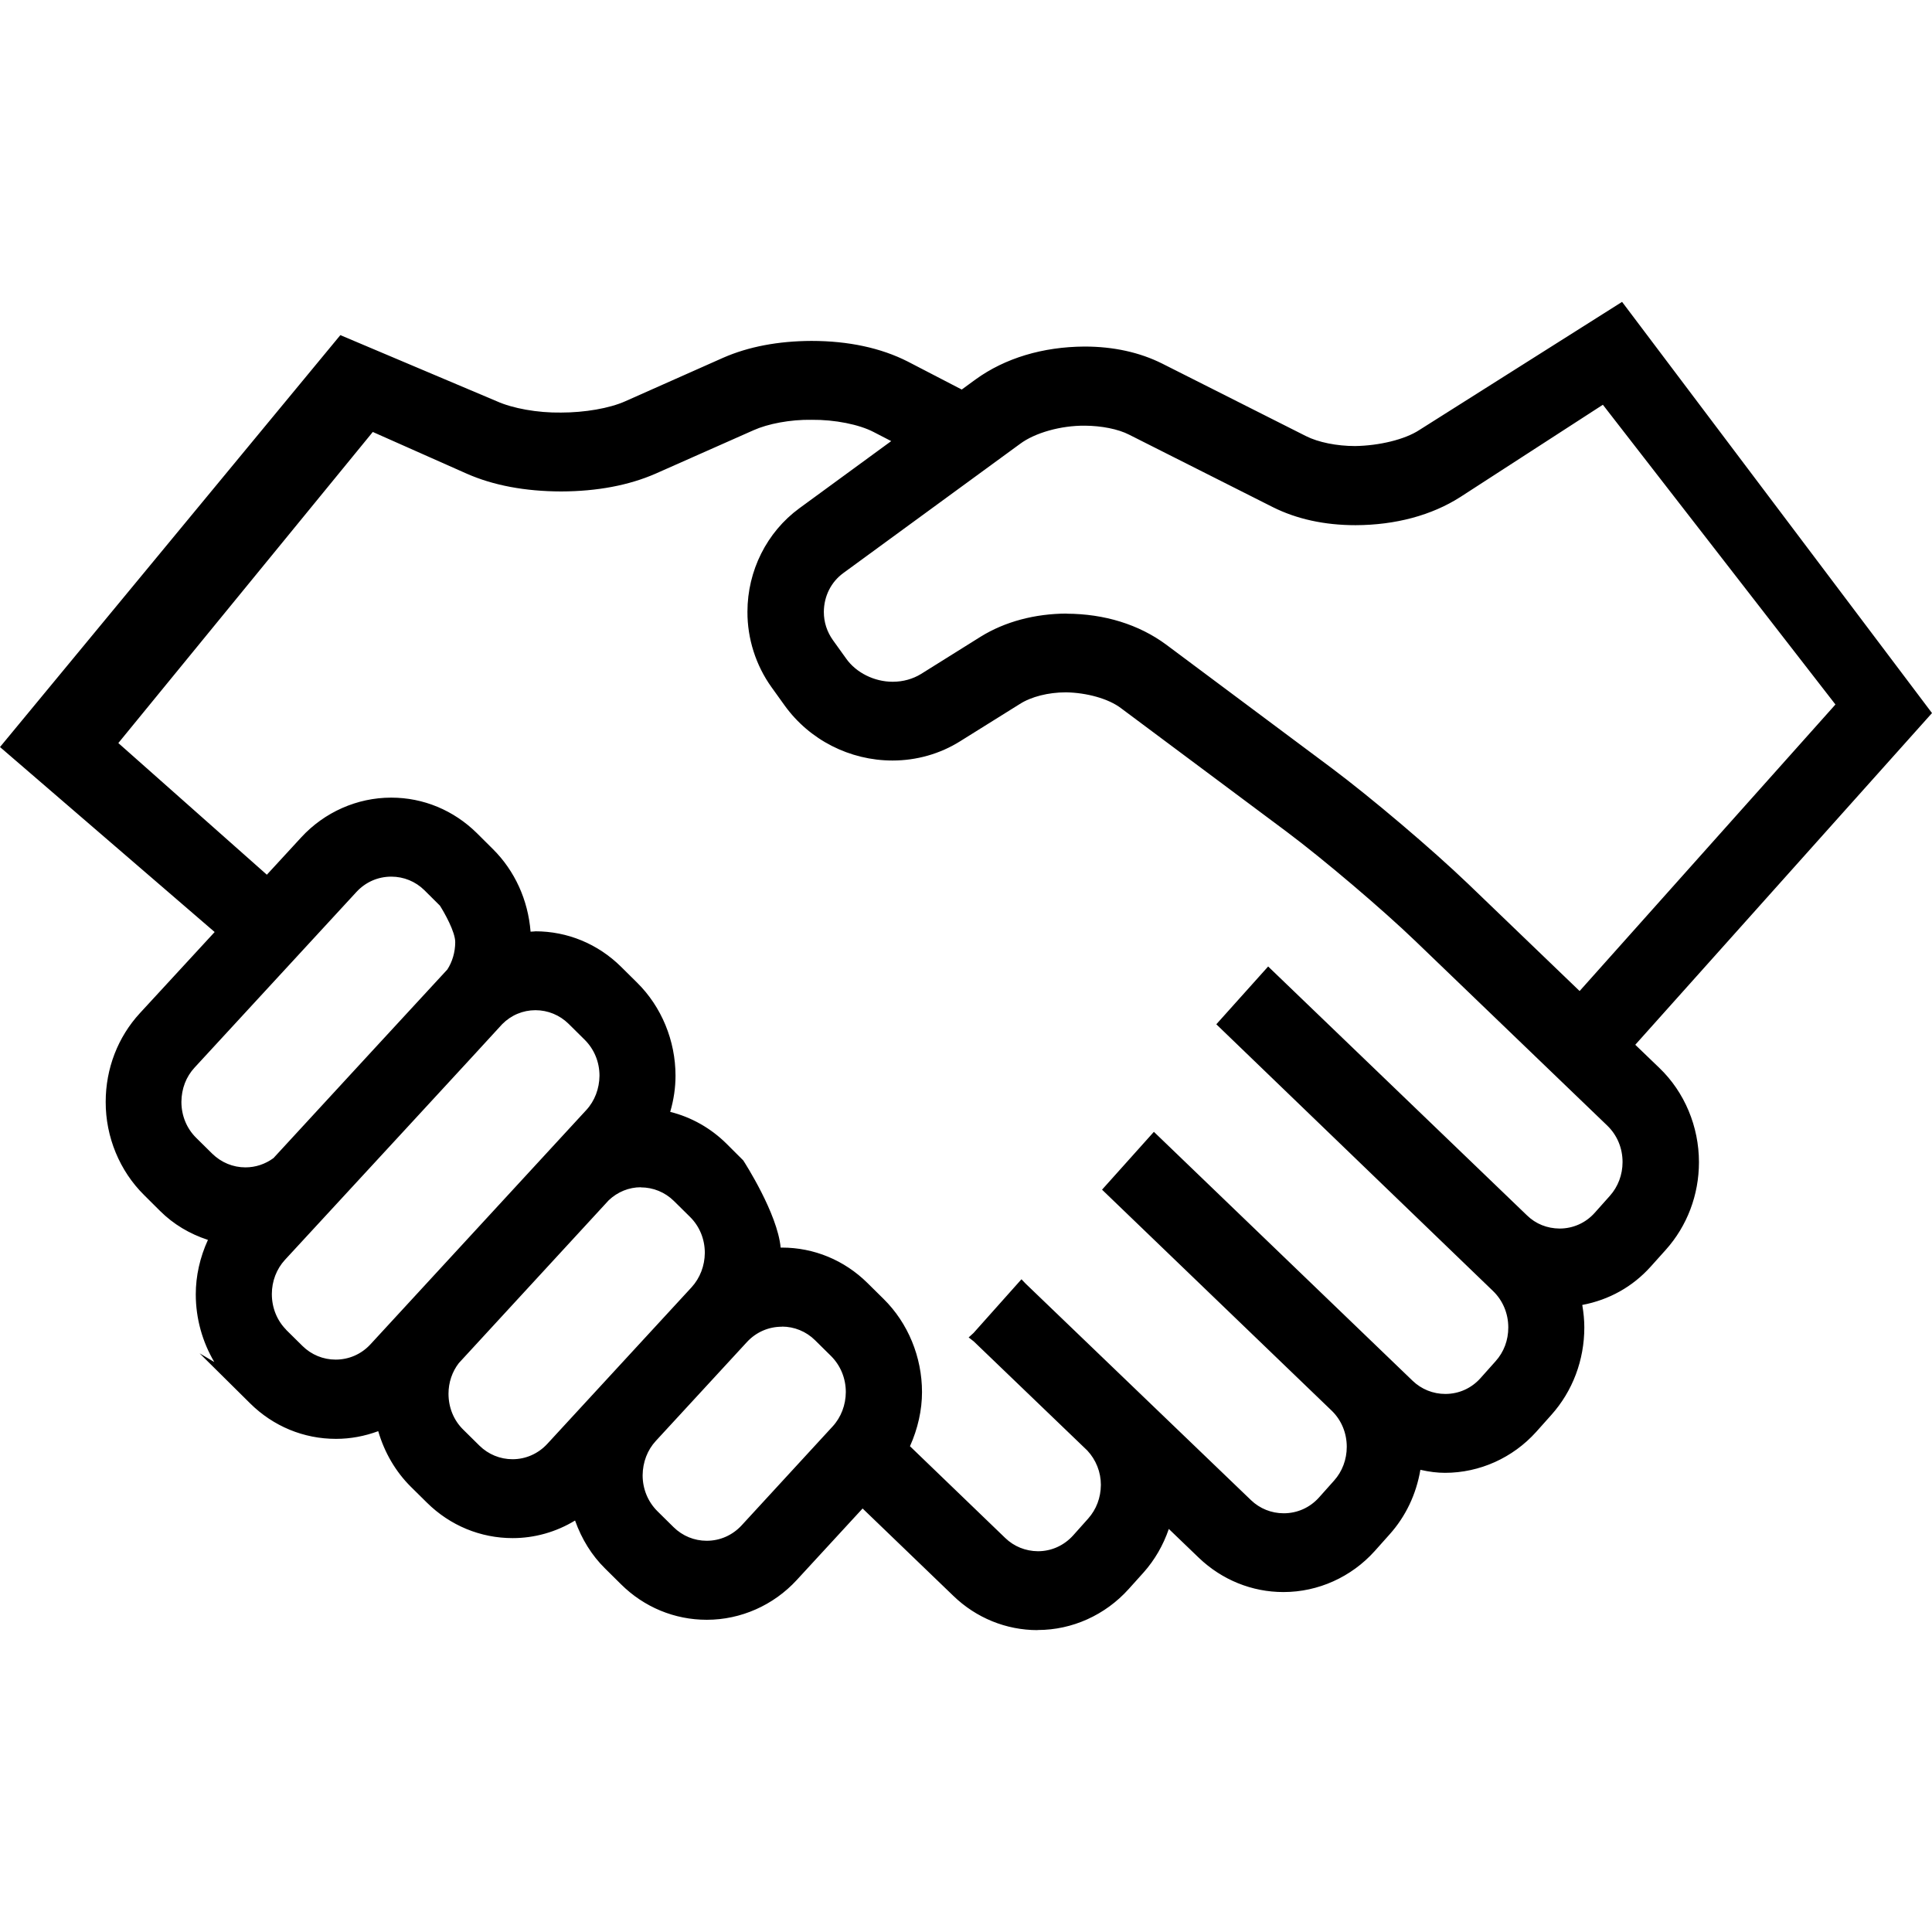
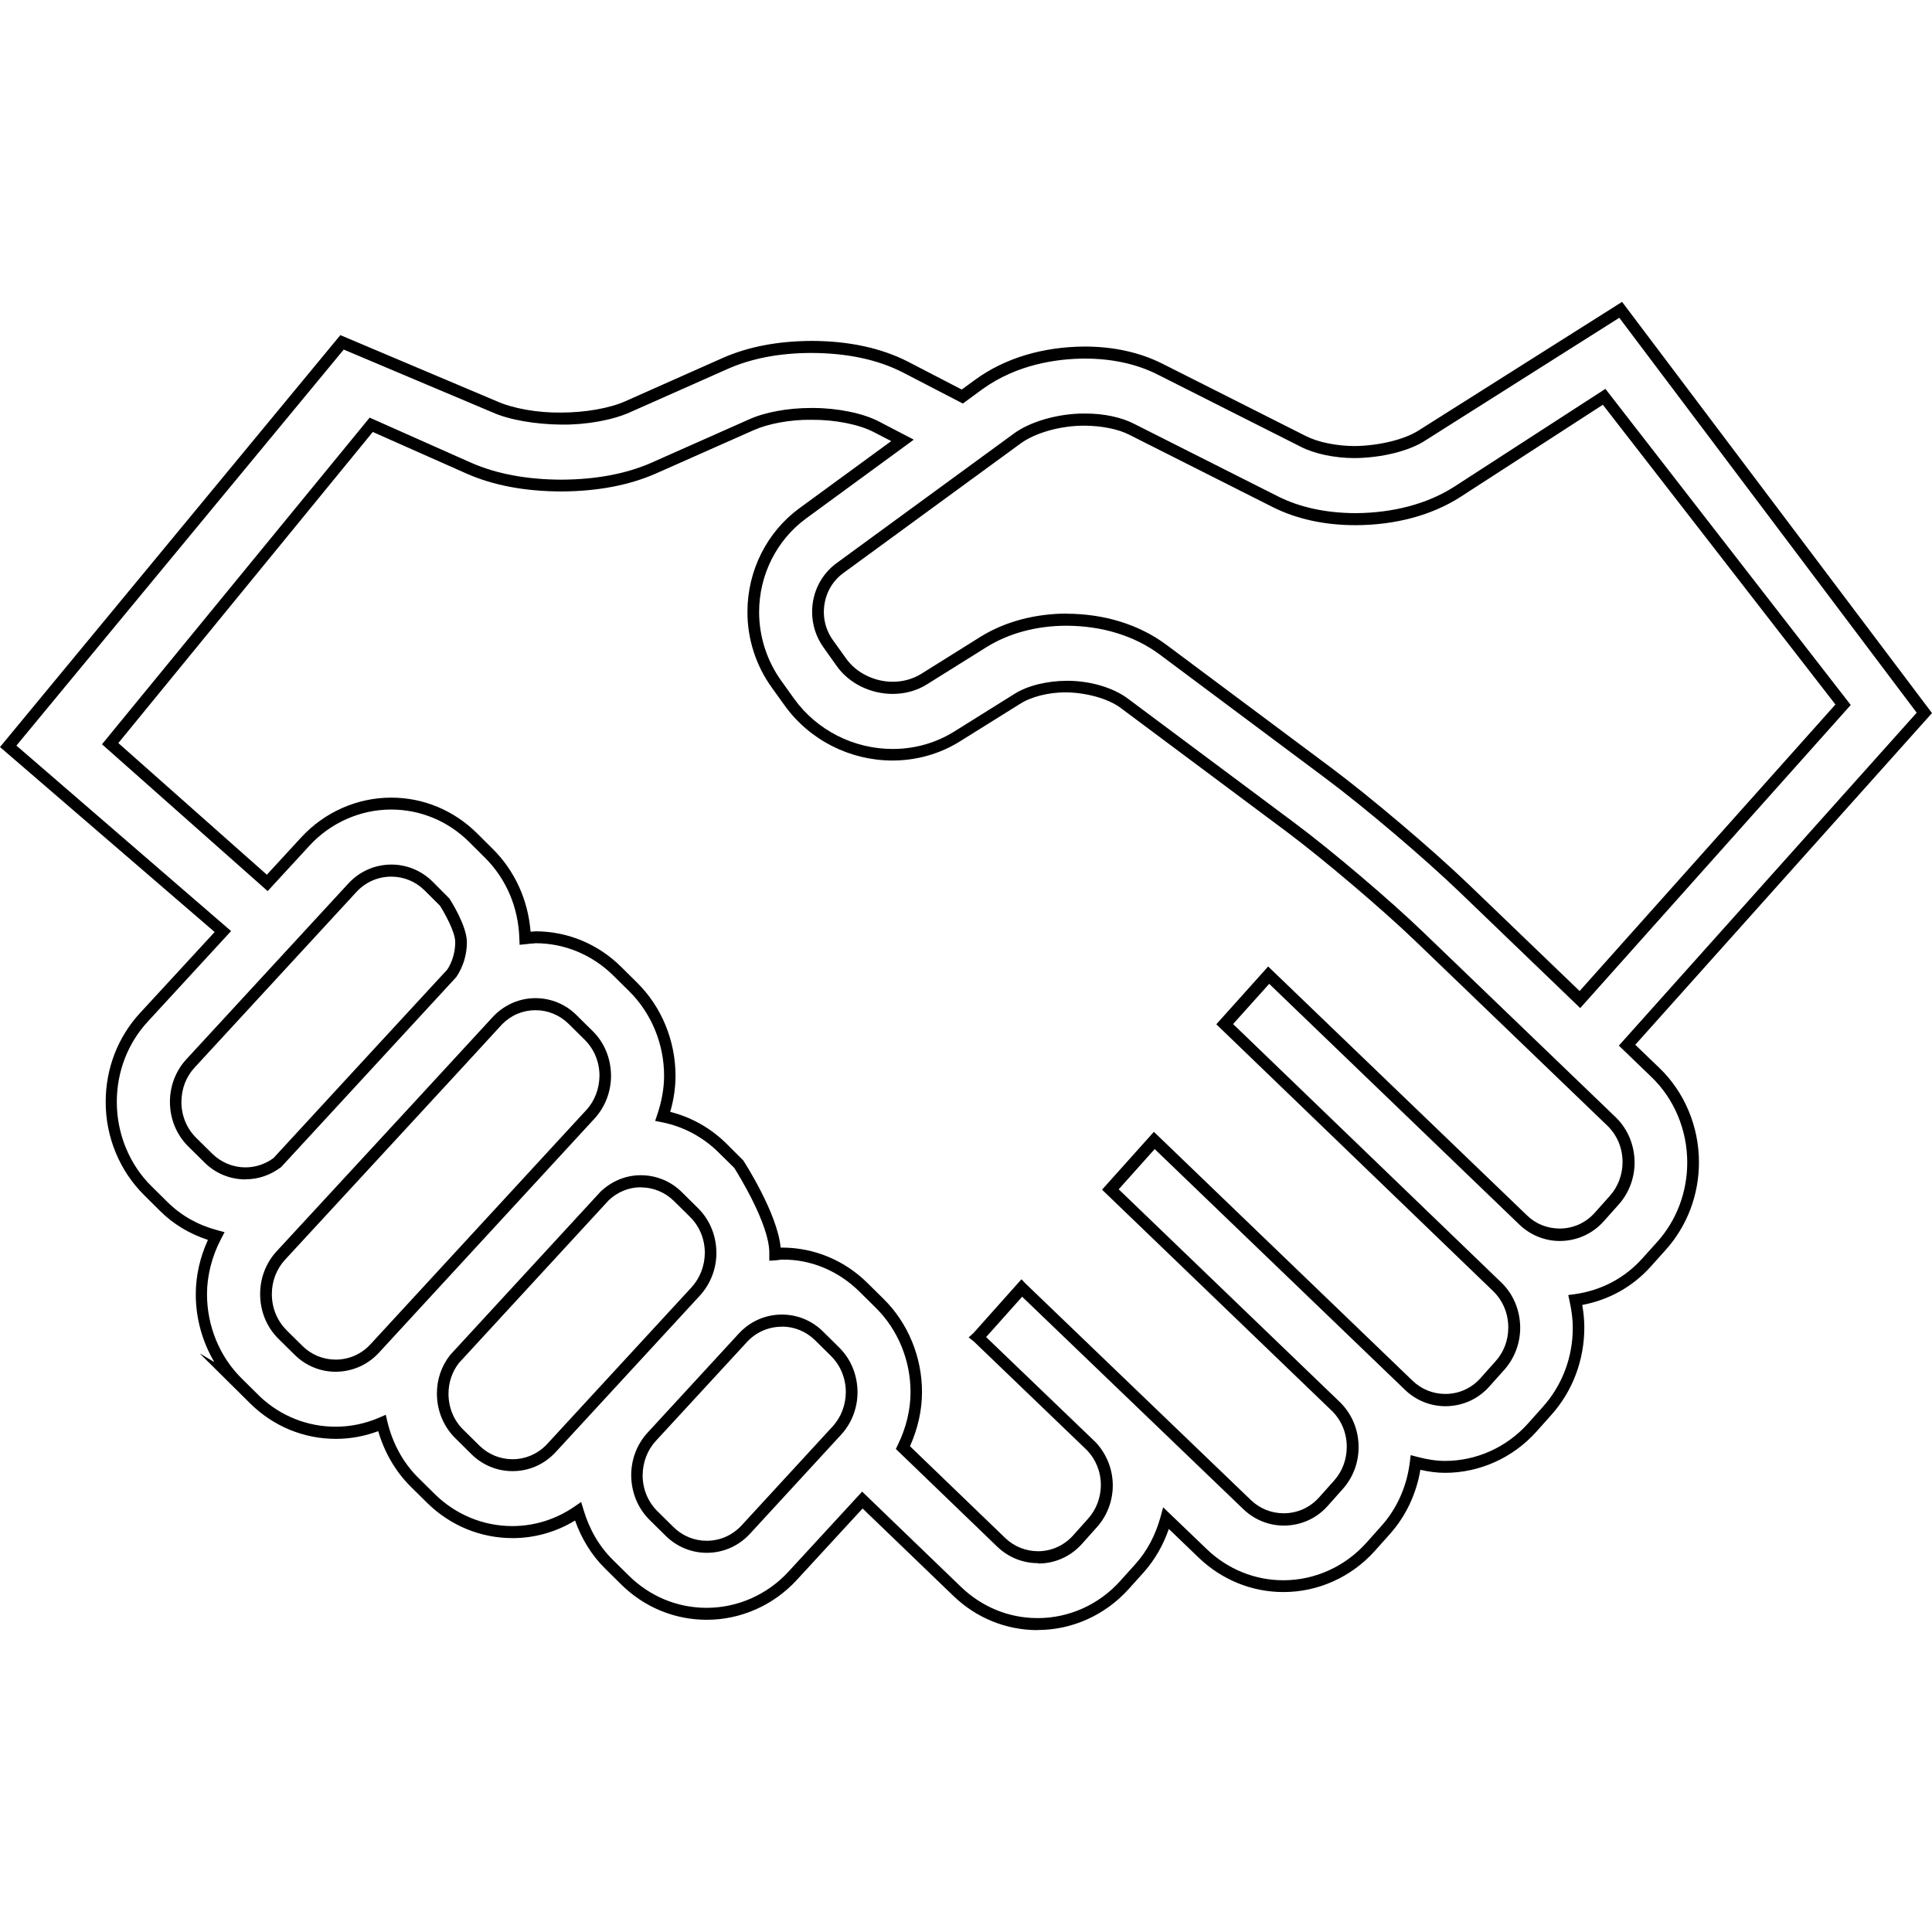
<svg xmlns="http://www.w3.org/2000/svg" width="48" height="48" viewBox="0 0 48 48" fill="none">
  <g clip-path="url(#clip0_9320_15122)">
-     <path d="M40.426 25.963L47.812 17.707L40.264 7.698L35.349 10.807C34.966 11.061 34.308 11.235 33.672 11.232C33.177 11.232 32.7 11.13 32.386 10.968L28.814 9.167C28.239 8.88 27.594 8.76 26.95 8.76C26.021 8.763 25.083 9.002 24.327 9.547L23.91 9.852C23.576 9.679 23.067 9.415 22.489 9.116C21.796 8.763 20.985 8.619 20.162 8.619C19.42 8.619 18.678 8.739 18.025 9.026L15.591 10.107C15.194 10.286 14.565 10.403 13.94 10.4C13.313 10.4 12.686 10.286 12.289 10.107L8.498 8.506L0.203 18.542L5.53 23.144L3.568 25.275C3.028 25.861 2.757 26.625 2.757 27.379C2.757 28.181 3.062 28.989 3.669 29.584L4.066 29.979C4.44 30.35 4.892 30.584 5.363 30.709C5.127 31.161 4.998 31.658 4.998 32.154C4.998 32.956 5.303 33.764 5.907 34.36L6.307 34.755C6.876 35.315 7.613 35.596 8.337 35.593C8.729 35.593 9.117 35.512 9.485 35.353C9.614 35.898 9.879 36.416 10.299 36.829L10.699 37.224C11.268 37.783 12.002 38.065 12.729 38.062C13.299 38.062 13.868 37.888 14.36 37.55C14.504 38.032 14.752 38.486 15.126 38.857L15.525 39.252C16.092 39.812 16.828 40.093 17.556 40.09C18.33 40.09 19.109 39.776 19.687 39.148L21.422 37.263L23.777 39.531C24.341 40.075 25.066 40.345 25.779 40.345C26.565 40.345 27.356 40.019 27.934 39.375L28.311 38.956C28.636 38.594 28.848 38.163 28.969 37.714L29.881 38.591C30.445 39.133 31.17 39.402 31.883 39.402C32.668 39.402 33.465 39.076 34.043 38.432L34.417 38.014C34.848 37.535 35.093 36.939 35.168 36.332C35.409 36.395 35.654 36.44 35.898 36.44C36.684 36.44 37.477 36.113 38.056 35.47L38.429 35.051C38.953 34.468 39.215 33.717 39.215 32.977C39.215 32.747 39.183 32.52 39.134 32.295C39.787 32.205 40.42 31.903 40.9 31.364L41.277 30.946C41.8 30.362 42.062 29.611 42.062 28.872C42.062 28.058 41.749 27.235 41.124 26.637L40.42 25.96L40.426 25.963ZM25.253 10.906C25.633 10.618 26.309 10.418 26.95 10.424C27.396 10.424 27.822 10.514 28.112 10.663L31.684 12.465C32.294 12.77 32.982 12.893 33.672 12.896C34.561 12.893 35.458 12.689 36.2 12.216L39.85 9.855L45.787 17.507L39.249 24.832L36.373 22.067C35.472 21.202 33.988 19.94 32.99 19.198L28.886 16.133C28.19 15.622 27.338 15.397 26.496 15.394C25.779 15.394 25.057 15.559 24.433 15.945L22.949 16.872C22.722 17.016 22.454 17.088 22.175 17.088C21.678 17.088 21.18 16.849 20.901 16.453L20.573 15.996C20.401 15.75 20.317 15.478 20.317 15.2C20.317 14.781 20.504 14.374 20.864 14.11L25.253 10.903V10.906ZM6.1 29.153C5.763 29.153 5.435 29.027 5.176 28.773L4.776 28.378C4.5 28.106 4.365 27.747 4.362 27.376C4.362 27.029 4.483 26.687 4.73 26.421L8.752 22.058C9.013 21.774 9.364 21.63 9.721 21.63C10.057 21.63 10.385 21.756 10.644 22.01L11.041 22.405C11.041 22.405 11.452 23.037 11.452 23.408C11.452 23.686 11.372 23.955 11.214 24.192C11.199 24.207 6.876 28.896 6.876 28.896C6.646 29.066 6.376 29.153 6.1 29.153ZM9.31 33.507C9.048 33.791 8.7 33.932 8.34 33.932C8.004 33.932 7.676 33.806 7.417 33.552L7.017 33.157C6.744 32.888 6.606 32.523 6.606 32.154C6.606 31.807 6.727 31.466 6.971 31.2C6.971 31.2 12.33 25.398 12.376 25.341C12.632 25.084 12.963 24.952 13.302 24.952C13.638 24.952 13.966 25.078 14.225 25.332L14.625 25.727C14.901 25.996 15.036 26.358 15.036 26.729C15.036 27.076 14.915 27.418 14.668 27.684L9.307 33.504L9.31 33.507ZM13.702 35.973C13.44 36.257 13.092 36.398 12.732 36.401C12.396 36.401 12.068 36.275 11.809 36.021L11.409 35.626C11.133 35.353 10.998 34.994 10.998 34.623C10.998 34.312 11.099 34.013 11.294 33.761L15.025 29.71C15.278 29.473 15.591 29.348 15.919 29.348C16.256 29.348 16.584 29.473 16.843 29.728L17.242 30.123C17.516 30.392 17.654 30.754 17.654 31.125C17.654 31.472 17.53 31.813 17.286 32.08L13.699 35.973H13.702ZM20.792 35.545L18.528 38.005C18.266 38.289 17.918 38.429 17.559 38.432C17.222 38.432 16.894 38.307 16.636 38.053L16.236 37.657C15.963 37.388 15.824 37.026 15.824 36.655C15.824 36.308 15.945 35.967 16.193 35.7L18.456 33.241C18.718 32.956 19.069 32.816 19.426 32.813C19.762 32.813 20.09 32.938 20.349 33.193L20.749 33.588C21.022 33.857 21.16 34.219 21.16 34.59C21.16 34.937 21.039 35.279 20.792 35.545ZM40.103 29.817L39.73 30.236C39.468 30.527 39.111 30.676 38.749 30.676C38.418 30.676 38.096 30.557 37.84 30.308L31.518 24.225L30.425 25.443L37.193 31.966C37.474 32.238 37.615 32.606 37.618 32.983C37.618 33.328 37.5 33.66 37.262 33.926L36.888 34.345C36.626 34.635 36.269 34.782 35.907 34.785C35.576 34.785 35.254 34.662 34.998 34.417L28.673 28.333L27.58 29.551L33.192 34.949C33.462 35.219 33.6 35.578 33.6 35.946C33.6 36.287 33.485 36.622 33.246 36.888L32.872 37.307C32.611 37.598 32.254 37.747 31.892 37.747C31.561 37.747 31.239 37.625 30.983 37.379L25.382 31.999L24.292 33.217L24.312 33.238L27.117 35.931C27.364 36.197 27.494 36.538 27.497 36.888C27.497 37.23 27.381 37.562 27.143 37.825L26.769 38.244C26.507 38.534 26.153 38.681 25.791 38.684C25.46 38.684 25.138 38.561 24.882 38.316L22.44 35.964C22.653 35.53 22.771 35.06 22.771 34.587C22.771 33.785 22.466 32.977 21.862 32.382L21.462 31.987C20.895 31.427 20.159 31.146 19.434 31.149C19.377 31.149 19.322 31.161 19.265 31.167C19.265 31.152 19.267 31.137 19.267 31.125C19.267 30.323 18.358 28.917 18.358 28.917L17.959 28.522C17.533 28.103 17.015 27.843 16.477 27.738C16.59 27.412 16.65 27.07 16.65 26.729C16.65 25.927 16.345 25.119 15.741 24.524L15.341 24.129C14.772 23.569 14.038 23.288 13.31 23.288C13.227 23.288 13.141 23.306 13.057 23.315C13.034 22.546 12.735 21.777 12.157 21.205L11.76 20.81C11.191 20.248 10.457 19.97 9.729 19.97C8.956 19.97 8.176 20.284 7.598 20.912L6.649 21.942L2.746 18.482L9.232 10.556L11.668 11.636C12.356 11.938 13.152 12.061 13.952 12.064C14.754 12.064 15.548 11.938 16.236 11.636L18.669 10.556C19.043 10.385 19.61 10.28 20.173 10.283C20.795 10.28 21.419 10.412 21.781 10.606C22.011 10.726 22.23 10.837 22.431 10.944L19.949 12.761C19.152 13.344 18.721 14.272 18.724 15.209C18.724 15.828 18.911 16.459 19.296 16.995L19.624 17.453C20.245 18.315 21.218 18.758 22.187 18.758C22.736 18.758 23.294 18.614 23.792 18.303L25.276 17.375C25.578 17.184 26.035 17.061 26.51 17.064C27.065 17.061 27.626 17.232 27.962 17.489L32.07 20.553C32.984 21.235 34.472 22.498 35.297 23.294L40.052 27.866C40.334 28.139 40.474 28.504 40.477 28.881C40.477 29.222 40.359 29.557 40.121 29.823L40.103 29.817Z" fill="black" />
    <path d="M25.778 40.5C24.998 40.5 24.253 40.198 23.684 39.647L21.431 37.478L19.795 39.255C19.217 39.884 18.403 40.243 17.563 40.243C17.563 40.243 17.56 40.243 17.557 40.243C16.76 40.243 16.004 39.931 15.431 39.363L15.032 38.968C14.704 38.645 14.454 38.244 14.287 37.777C13.815 38.064 13.28 38.214 12.736 38.214C11.94 38.214 11.183 37.903 10.608 37.334L10.208 36.939C9.831 36.565 9.552 36.089 9.397 35.557C9.058 35.682 8.707 35.748 8.35 35.748H8.344C7.547 35.748 6.791 35.437 6.216 34.868L4.959 33.623L5.324 33.839C5.028 33.339 4.864 32.756 4.864 32.157C4.864 31.702 4.967 31.239 5.166 30.805C4.709 30.655 4.309 30.416 3.978 30.087L3.581 29.692C2.974 29.093 2.623 28.249 2.626 27.375C2.626 26.549 2.928 25.765 3.477 25.17L5.333 23.156L0 18.56L8.456 8.326L12.342 9.969C12.733 10.145 13.352 10.259 13.939 10.25C14.525 10.25 15.144 10.145 15.535 9.969L17.968 8.888C18.595 8.613 19.335 8.473 20.16 8.47C21.083 8.47 21.889 8.646 22.55 8.981L23.894 9.678L24.242 9.424C24.972 8.897 25.907 8.616 26.945 8.61C27.667 8.61 28.314 8.754 28.872 9.032L32.445 10.834C32.75 10.989 33.213 11.082 33.667 11.082C34.257 11.073 34.901 10.923 35.267 10.681L40.3 7.5L48 17.716L40.628 25.957L41.226 26.532C41.853 27.133 42.21 27.989 42.21 28.875C42.21 29.686 41.917 30.458 41.387 31.05L41.011 31.469C40.562 31.969 39.978 32.295 39.311 32.421C39.345 32.621 39.362 32.804 39.362 32.98C39.362 33.791 39.072 34.563 38.54 35.156L38.166 35.575C37.585 36.221 36.759 36.592 35.902 36.592C35.712 36.592 35.511 36.568 35.289 36.517C35.186 37.128 34.921 37.678 34.527 38.118L34.153 38.537C33.572 39.183 32.747 39.554 31.89 39.554H31.884C31.105 39.554 30.36 39.252 29.787 38.705L29.039 37.986C28.898 38.396 28.688 38.755 28.418 39.061L28.041 39.48C27.46 40.126 26.638 40.497 25.786 40.497H25.775L25.778 40.5ZM21.417 37.056L23.876 39.426C24.394 39.925 25.067 40.201 25.775 40.201C25.778 40.201 25.78 40.201 25.786 40.201C26.56 40.201 27.305 39.866 27.831 39.279L28.208 38.86C28.499 38.537 28.709 38.139 28.835 37.681L28.898 37.448L29.983 38.489C30.5 38.986 31.176 39.261 31.884 39.261H31.887C32.663 39.261 33.411 38.926 33.941 38.337L34.315 37.918C34.706 37.484 34.953 36.93 35.028 36.32L35.048 36.152L35.206 36.194C35.465 36.263 35.695 36.296 35.902 36.296C36.679 36.296 37.427 35.961 37.956 35.374L38.33 34.955C38.813 34.416 39.078 33.719 39.075 32.983C39.075 32.783 39.049 32.57 38.997 32.334L38.963 32.175L39.118 32.154C39.782 32.062 40.361 31.756 40.798 31.271L41.175 30.853C41.655 30.317 41.919 29.617 41.919 28.881C41.919 28.076 41.597 27.301 41.028 26.756L40.22 25.978L47.62 17.707L40.231 7.895L35.425 10.935C35.011 11.211 34.32 11.372 33.673 11.381H33.659C33.161 11.381 32.663 11.276 32.324 11.103L28.752 9.301C28.234 9.041 27.627 8.909 26.948 8.909C26.267 8.912 25.271 9.047 24.408 9.669L23.922 10.026L22.427 9.251C21.805 8.933 21.043 8.772 20.163 8.769C19.375 8.769 18.676 8.903 18.083 9.164L15.65 10.244C15.227 10.435 14.569 10.558 13.941 10.549C13.317 10.543 12.656 10.435 12.233 10.244L8.54 8.685L0.408 18.524L5.741 23.132L3.673 25.38C3.175 25.918 2.902 26.627 2.902 27.378C2.902 28.168 3.216 28.934 3.768 29.476L4.168 29.871C4.504 30.203 4.921 30.437 5.402 30.565L5.58 30.613L5.491 30.781C5.264 31.218 5.143 31.693 5.143 32.154C5.143 32.944 5.456 33.71 6.009 34.252L6.472 34.71C6.984 35.185 7.642 35.446 8.336 35.446H8.341C8.715 35.446 9.081 35.368 9.429 35.218L9.584 35.15L9.624 35.32C9.754 35.865 10.021 36.35 10.398 36.721L10.798 37.116C11.318 37.63 12.006 37.915 12.728 37.915C13.28 37.915 13.815 37.747 14.278 37.427L14.439 37.316L14.497 37.508C14.643 38.001 14.888 38.42 15.224 38.752L15.624 39.147C16.145 39.662 16.829 39.946 17.554 39.946H17.56C18.322 39.946 19.061 39.62 19.585 39.052L21.417 37.062V37.056ZM25.786 38.836C25.409 38.836 25.05 38.69 24.779 38.429L22.257 35.999L22.306 35.898C22.513 35.476 22.622 35.024 22.622 34.587C22.622 33.797 22.309 33.034 21.756 32.489L21.357 32.094C20.836 31.58 20.157 31.284 19.427 31.295C19.401 31.295 19.375 31.298 19.346 31.304C19.32 31.307 19.291 31.31 19.266 31.313L19.113 31.322V31.125C19.116 30.416 18.331 29.156 18.239 29.012L17.85 28.629C17.459 28.243 16.973 27.986 16.441 27.881L16.277 27.848L16.332 27.684C16.441 27.36 16.499 27.037 16.499 26.726C16.499 25.936 16.182 25.17 15.633 24.628L15.233 24.233C14.71 23.719 14.025 23.434 13.303 23.434C13.26 23.443 13.208 23.44 13.159 23.446C13.127 23.452 13.093 23.455 13.061 23.458L12.909 23.473L12.903 23.315C12.88 22.543 12.575 21.831 12.046 21.307L11.649 20.912C11.129 20.397 10.441 20.113 9.719 20.113H9.716C8.954 20.113 8.215 20.439 7.691 21.008L6.65 22.139L2.534 18.491L9.184 10.376L11.715 11.501C12.336 11.773 13.087 11.914 13.944 11.917C14.802 11.914 15.549 11.773 16.174 11.501L18.607 10.421C19.001 10.241 19.576 10.136 20.149 10.136H20.195C20.807 10.136 21.452 10.268 21.84 10.474L22.703 10.923L20.025 12.883C19.294 13.419 18.86 14.287 18.86 15.208C18.86 15.813 19.053 16.414 19.404 16.905L19.732 17.363C20.292 18.141 21.21 18.608 22.179 18.608C22.726 18.608 23.255 18.458 23.709 18.174L25.194 17.246C25.524 17.034 26.011 16.917 26.502 16.914H26.52C27.092 16.914 27.673 17.088 28.038 17.369L32.143 20.43C33.069 21.118 34.553 22.378 35.385 23.183L40.139 27.755C40.441 28.046 40.608 28.447 40.611 28.881C40.611 29.27 40.47 29.641 40.217 29.925L39.843 30.344C39.561 30.658 39.175 30.829 38.755 30.832C38.379 30.832 38.019 30.685 37.749 30.425L31.533 24.443L30.636 25.442L37.297 31.861C37.599 32.151 37.766 32.552 37.769 32.986C37.769 33.378 37.625 33.749 37.375 34.031L37.001 34.449C36.719 34.764 36.334 34.934 35.914 34.937C35.537 34.937 35.177 34.791 34.907 34.53L28.688 28.548L27.794 29.548L33.299 34.844C33.593 35.138 33.754 35.53 33.754 35.952C33.754 36.341 33.615 36.712 33.359 36.996L32.986 37.415C32.707 37.729 32.318 37.9 31.898 37.903C31.522 37.903 31.162 37.756 30.892 37.496L25.395 32.217L24.5 33.219L27.221 35.832C27.495 36.125 27.644 36.502 27.647 36.9C27.647 37.289 27.506 37.66 27.253 37.941L26.879 38.36C26.597 38.672 26.212 38.845 25.795 38.845L25.786 38.836ZM22.611 35.934L24.975 38.211C25.194 38.423 25.481 38.537 25.786 38.54C26.123 38.54 26.433 38.399 26.661 38.148L27.035 37.729C27.239 37.499 27.348 37.211 27.351 36.891C27.351 36.574 27.23 36.269 27.014 36.038L24.193 33.327L24.066 33.228L24.187 33.118L25.378 31.783L25.481 31.891L31.081 37.271C31.3 37.481 31.588 37.597 31.893 37.597C32.232 37.597 32.543 37.457 32.77 37.205L33.144 36.786C33.348 36.559 33.46 36.26 33.46 35.946C33.46 35.608 33.331 35.29 33.095 35.057L27.38 29.557L28.668 28.12L35.097 34.306C35.315 34.515 35.603 34.632 35.908 34.632C36.247 34.632 36.558 34.491 36.782 34.24L37.156 33.821C37.363 33.591 37.473 33.3 37.473 32.98C37.473 32.63 37.335 32.307 37.093 32.074L30.219 25.448L31.507 24.012L37.936 30.194C38.157 30.41 38.439 30.52 38.747 30.523C39.083 30.523 39.397 30.383 39.621 30.131L39.995 29.712C40.199 29.485 40.312 29.186 40.312 28.872C40.312 28.521 40.176 28.201 39.932 27.965L35.177 23.392C34.352 22.597 32.882 21.349 31.965 20.663L27.857 17.599C27.538 17.354 26.991 17.21 26.491 17.201H26.479C26.048 17.201 25.619 17.309 25.335 17.492L23.85 18.419C23.353 18.73 22.772 18.895 22.174 18.895C21.112 18.895 20.111 18.383 19.496 17.53L19.168 17.073C18.779 16.531 18.567 15.867 18.57 15.199C18.57 14.182 19.05 13.221 19.858 12.629L22.142 10.959L21.708 10.735C21.348 10.546 20.741 10.424 20.166 10.43C19.637 10.421 19.079 10.528 18.719 10.69L16.283 11.77C15.624 12.057 14.839 12.207 13.941 12.21C13.044 12.207 12.259 12.06 11.6 11.77L9.262 10.732L2.94 18.461L6.63 21.732L7.484 20.804C8.062 20.176 8.876 19.817 9.716 19.817H9.722C10.519 19.817 11.272 20.131 11.848 20.699L12.245 21.094C12.791 21.636 13.119 22.36 13.182 23.147C13.222 23.141 13.254 23.147 13.3 23.138C14.097 23.138 14.853 23.449 15.429 24.018L15.828 24.413C16.435 25.011 16.783 25.855 16.783 26.726C16.783 27.019 16.74 27.322 16.651 27.624C17.174 27.755 17.655 28.025 18.046 28.411L18.466 28.83C18.503 28.887 19.317 30.152 19.395 30.996C19.407 30.996 19.415 30.996 19.427 30.996C20.221 30.996 20.977 31.307 21.552 31.876L21.952 32.271C22.559 32.869 22.907 33.713 22.907 34.587C22.907 35.033 22.803 35.497 22.608 35.931L22.611 35.934ZM17.56 38.579C17.177 38.579 16.815 38.429 16.539 38.157L16.139 37.762C15.846 37.472 15.685 37.077 15.682 36.652C15.682 36.254 15.828 35.877 16.09 35.593L18.354 33.133C18.636 32.828 19.015 32.66 19.427 32.66C19.812 32.66 20.174 32.81 20.448 33.082L20.848 33.477C21.141 33.767 21.302 34.159 21.305 34.587C21.305 34.985 21.158 35.362 20.896 35.646L18.633 38.106C18.354 38.408 17.974 38.579 17.56 38.579ZM19.424 32.962C19.093 32.962 18.785 33.097 18.558 33.342L16.294 35.799C16.084 36.026 15.969 36.329 15.966 36.652C15.966 36.996 16.099 37.313 16.335 37.547L16.734 37.941C16.956 38.16 17.249 38.28 17.557 38.28C17.891 38.28 18.198 38.142 18.423 37.9L20.686 35.44C20.896 35.212 21.012 34.907 21.014 34.587C21.014 34.243 20.882 33.926 20.649 33.692L20.249 33.297C20.028 33.079 19.734 32.959 19.427 32.959L19.424 32.962ZM12.733 36.55C12.351 36.55 11.986 36.4 11.712 36.128L11.313 35.733C11.019 35.443 10.855 35.048 10.855 34.62C10.855 34.27 10.967 33.941 11.183 33.665L14.922 29.605C15.204 29.338 15.555 29.198 15.92 29.198C16.303 29.198 16.668 29.347 16.942 29.62L17.341 30.015C17.635 30.305 17.796 30.7 17.799 31.125C17.799 31.523 17.652 31.897 17.393 32.184L13.806 36.077C13.527 36.38 13.148 36.55 12.733 36.55ZM15.92 29.497C15.627 29.497 15.345 29.611 15.124 29.82L11.399 33.866C11.235 34.078 11.143 34.345 11.143 34.626C11.143 34.97 11.272 35.287 11.511 35.521L11.911 35.916C12.132 36.134 12.426 36.254 12.733 36.254C13.064 36.254 13.372 36.116 13.596 35.874L17.183 31.981C17.393 31.75 17.508 31.448 17.511 31.128C17.511 30.784 17.379 30.466 17.143 30.233L16.743 29.838C16.522 29.62 16.228 29.5 15.92 29.5V29.497ZM8.341 34.081C7.959 34.081 7.596 33.932 7.32 33.659L6.92 33.264C6.627 32.974 6.463 32.579 6.463 32.151C6.463 31.753 6.607 31.379 6.869 31.092C8.704 29.105 12.19 25.329 12.268 25.239C12.552 24.952 12.918 24.799 13.303 24.799C13.688 24.799 14.051 24.949 14.324 25.221L14.724 25.616C15.017 25.903 15.178 26.298 15.181 26.726C15.181 27.124 15.034 27.501 14.776 27.785L9.414 33.608C9.135 33.911 8.753 34.078 8.341 34.081ZM7.107 33.037L7.516 33.441C7.737 33.659 8.031 33.779 8.338 33.779C8.669 33.779 8.977 33.645 9.204 33.399L14.566 27.579C14.776 27.352 14.891 27.046 14.894 26.726C14.894 26.382 14.761 26.065 14.525 25.831L14.126 25.436C13.904 25.218 13.611 25.098 13.303 25.098C12.992 25.098 12.699 25.221 12.477 25.445C12.443 25.49 7.973 30.332 7.079 31.301C6.869 31.529 6.754 31.834 6.754 32.151C6.754 32.489 6.88 32.804 7.11 33.037H7.107ZM6.101 29.302C5.715 29.302 5.353 29.153 5.08 28.881L4.68 28.486C4.386 28.195 4.222 27.8 4.222 27.375C4.222 26.977 4.369 26.6 4.631 26.316L8.652 21.953C8.934 21.648 9.314 21.48 9.725 21.48C10.107 21.48 10.47 21.63 10.746 21.902L11.163 22.321C11.209 22.39 11.597 23.003 11.6 23.407C11.6 23.719 11.508 24.021 11.336 24.275C11.281 24.335 6.984 28.997 6.984 28.997C6.71 29.201 6.414 29.299 6.104 29.299L6.101 29.302ZM9.722 21.78C9.391 21.78 9.083 21.914 8.856 22.16L4.835 26.523C4.622 26.753 4.51 27.049 4.507 27.375C4.507 27.72 4.639 28.037 4.875 28.27L5.275 28.665C5.497 28.881 5.787 29.003 6.098 29.003C6.351 29.003 6.59 28.922 6.794 28.773C7.496 28.007 11.1 24.102 11.114 24.087C11.235 23.901 11.31 23.659 11.31 23.407C11.31 23.15 11.042 22.677 10.93 22.501L10.545 22.118C10.323 21.899 10.03 21.78 9.722 21.78ZM39.259 25.044L36.279 22.178C35.379 21.313 33.9 20.056 32.911 19.32L28.806 16.256C28.182 15.795 27.383 15.55 26.5 15.546C25.755 15.546 25.067 15.732 24.512 16.076L23.028 17.004C22.78 17.159 22.487 17.24 22.179 17.24C21.624 17.24 21.092 16.977 20.787 16.546L20.462 16.088C20.275 15.828 20.177 15.523 20.177 15.202C20.177 14.715 20.402 14.272 20.784 13.991L25.174 10.783C25.579 10.477 26.284 10.274 26.931 10.274C26.945 10.274 26.96 10.274 26.971 10.274C27.423 10.274 27.863 10.367 28.179 10.531L31.752 12.333C32.301 12.608 32.948 12.746 33.679 12.749C34.617 12.743 35.465 12.518 36.129 12.093L39.886 9.661L45.981 17.515L39.262 25.044H39.259ZM26.497 15.247C27.443 15.25 28.297 15.517 28.97 16.013L33.078 19.078C34.073 19.823 35.566 21.088 36.475 21.959L39.245 24.622L45.601 17.503L39.823 10.056L36.282 12.348C35.571 12.803 34.671 13.045 33.679 13.048C32.905 13.048 32.215 12.895 31.628 12.602L28.056 10.801C27.777 10.657 27.36 10.579 26.957 10.576C26.356 10.57 25.711 10.753 25.343 11.028L20.954 14.236C20.646 14.46 20.471 14.813 20.468 15.202C20.468 15.46 20.546 15.696 20.695 15.906L21.023 16.363C21.27 16.713 21.722 16.938 22.176 16.938H22.182C22.438 16.938 22.68 16.869 22.884 16.744L24.368 15.816C24.969 15.445 25.709 15.247 26.505 15.244L26.497 15.247Z" fill="black" />
  </g>
  <defs>
    <clipPath id="clip0_9320_15122">
      <rect width="48" height="33" fill="white" transform="translate(0 7.5)" />
    </clipPath>
  </defs>
</svg>